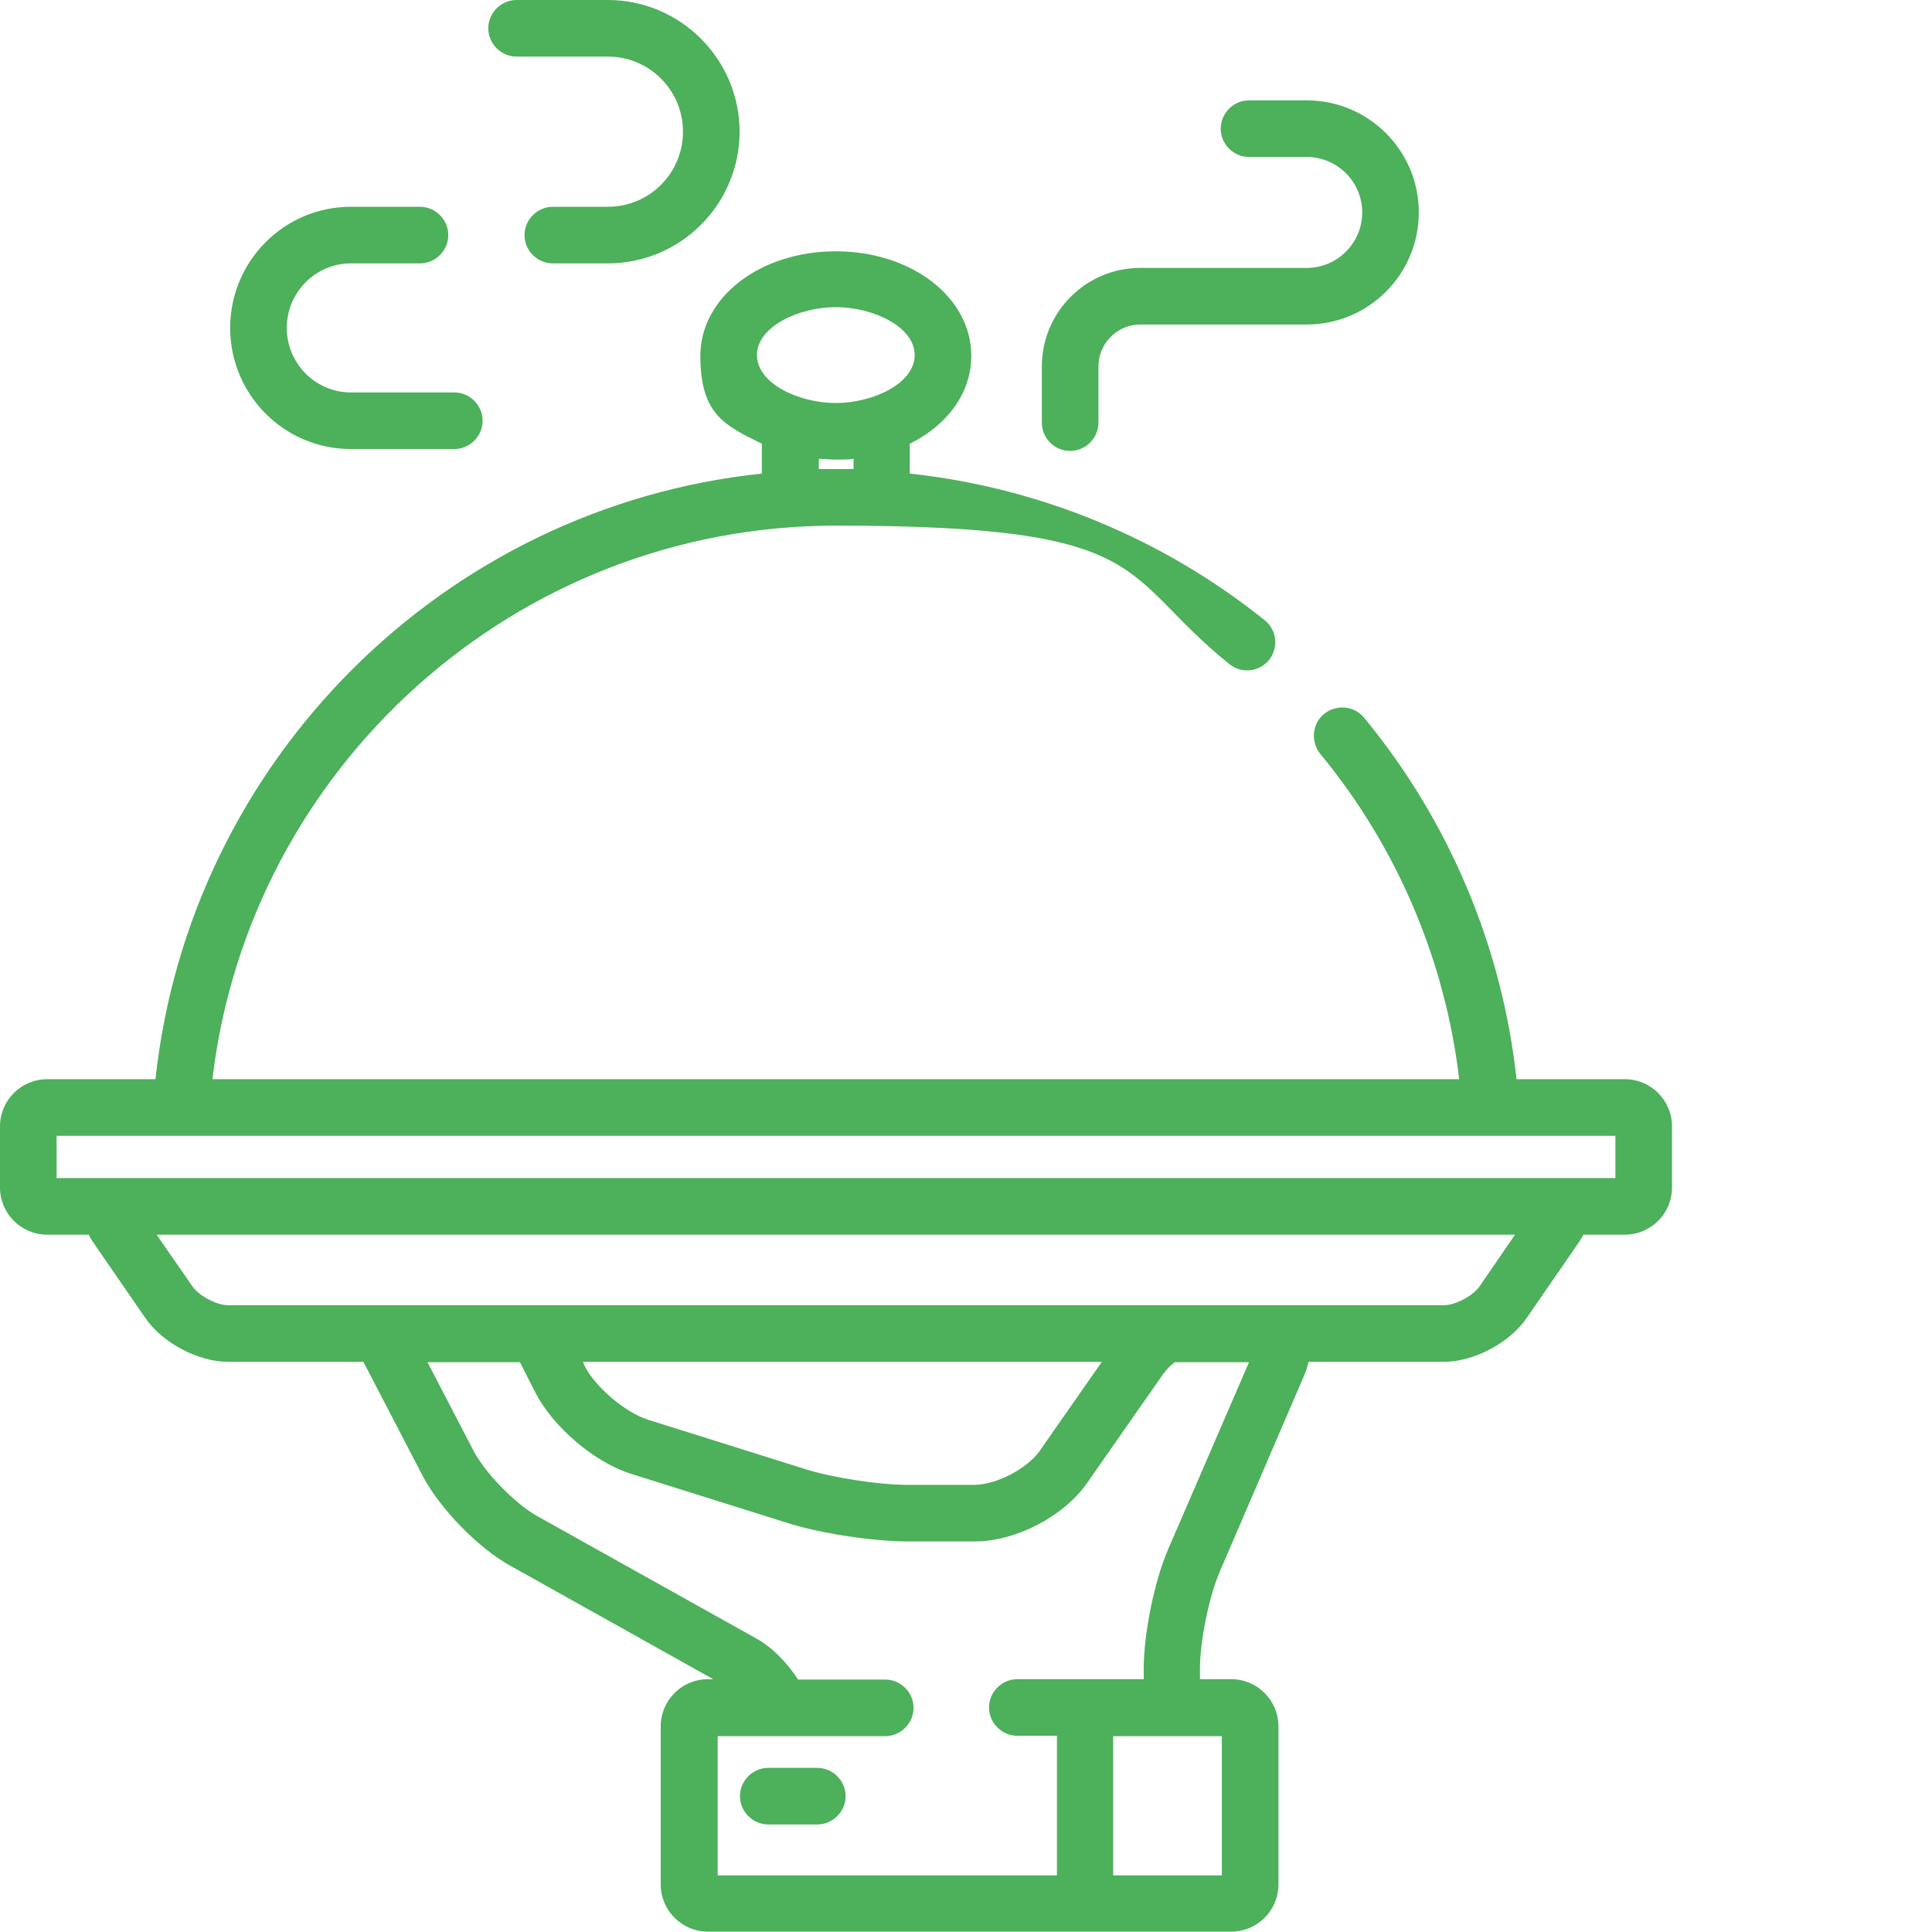
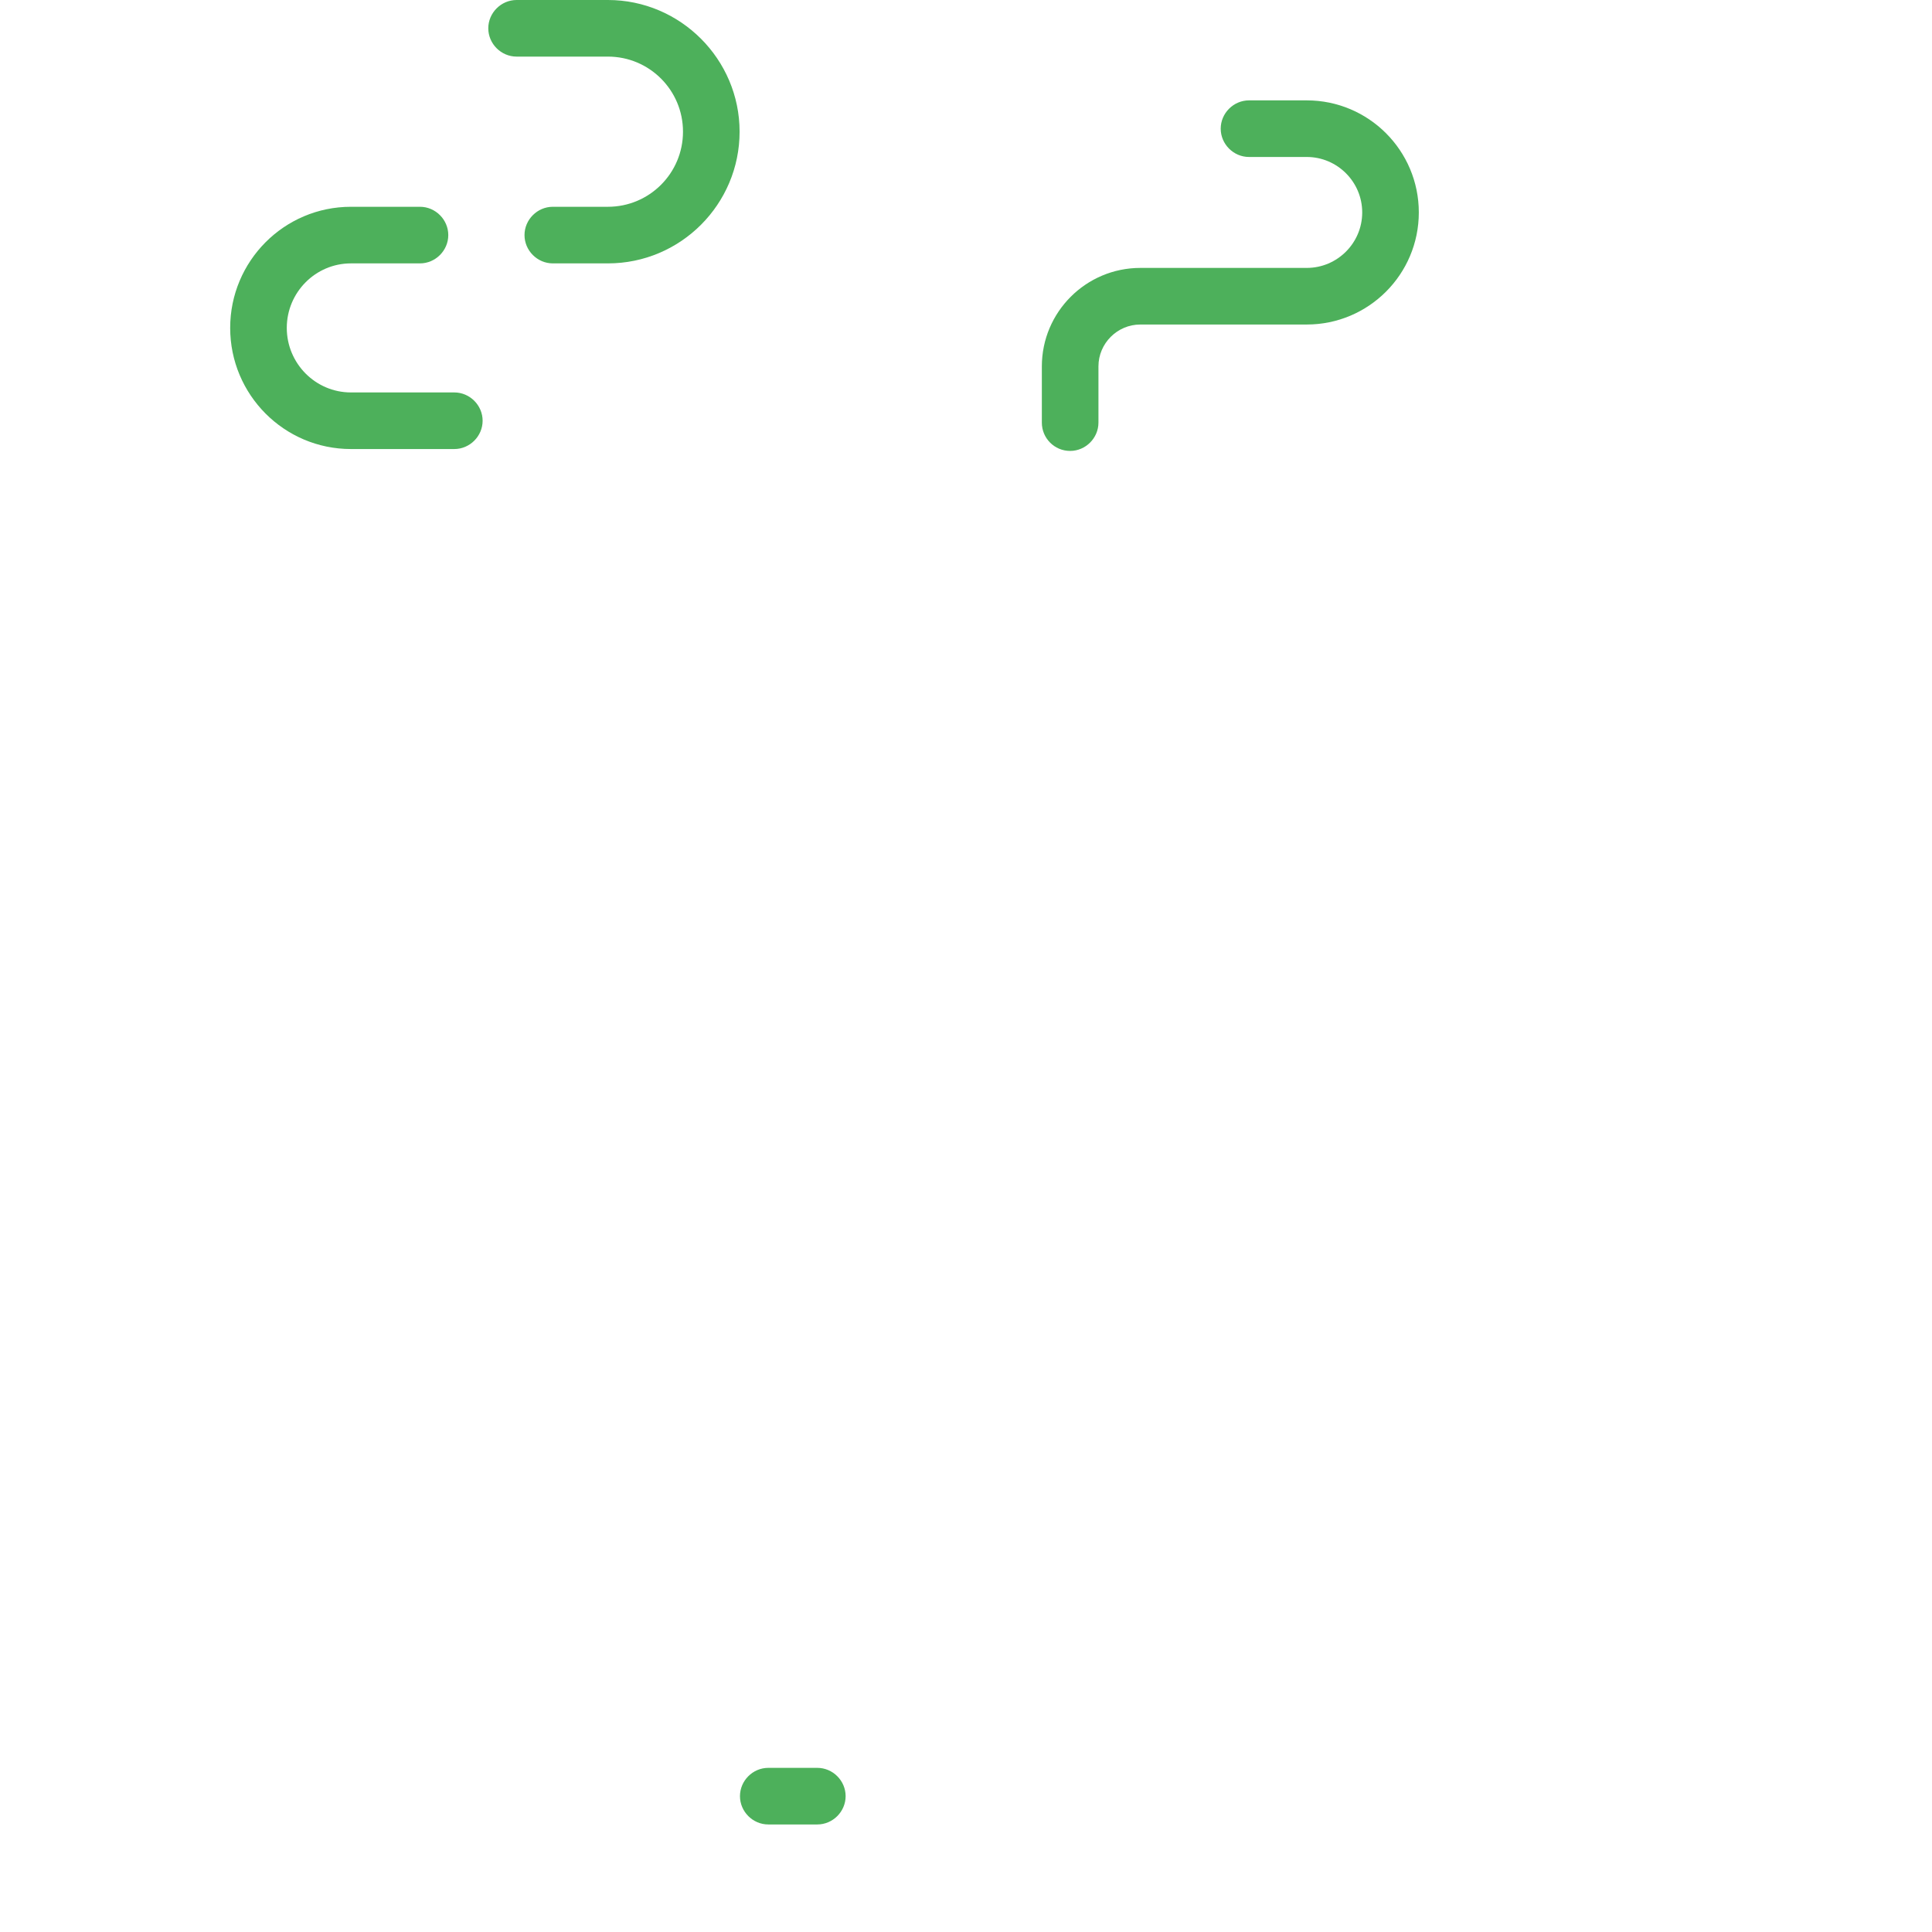
<svg xmlns="http://www.w3.org/2000/svg" id="Ebene_1" data-name="Ebene 1" viewBox="0 0 512 512">
  <defs>
    <style>      .cls-1 {        fill: #4db05b;        stroke-width: 0px;      }    </style>
  </defs>
-   <path class="cls-1" d="M430.6,286h-28.7c-3.8-35-17.8-68.4-40.4-95.8-2.6-3.2-7.4-3.6-10.6-1s-3.6,7.4-1,10.6c20.3,24.6,33.1,54.7,36.8,86.2H56.3c9.7-82.5,80.1-146.7,165.2-146.7s74.5,12.7,104.3,36.7c3.2,2.6,7.9,2.1,10.5-1.1,2.6-3.2,2.1-7.9-1.1-10.5-27-21.7-59.8-35.2-94.1-38.9v-7.9c9.9-4.9,16.3-13.4,16.3-23.3,0-15.5-15.8-27.7-35.9-27.7s-35.9,12.2-35.9,27.7,6.4,18.4,16.3,23.3v7.9c-84.4,8.9-151.6,76.1-160.7,160.5H12.5c-6.9,0-12.5,5.6-12.5,12.5v16.2c0,6.9,5.6,12.5,12.5,12.5h11c.3.6.7,1.3,1.1,1.9l14,20.3c4.5,6.5,13.9,11.5,21.9,11.5h35.8l15.7,30.2c4.5,8.6,14.6,19,23,23.7l54,30.2h-1.4c-6.9,0-12.5,5.6-12.5,12.5v41.9c0,6.9,5.6,12.5,12.5,12.5h138.7c6.9,0,12.5-5.6,12.5-12.5v-41.9c0-6.9-5.6-12.5-12.5-12.5h-8.3v-2.8c0-7.3,2.4-19.1,5.3-25.8l22.4-52.1c.5-1.1.8-2.2,1.1-3.4h35.8c7.9,0,17.3-4.9,21.9-11.5l14-20.3c.4-.6.8-1.3,1.1-1.9h11c6.9,0,12.5-5.6,12.5-12.5v-16.2c0-6.9-5.6-12.5-12.5-12.5ZM226.2,124.3c-1.5,0-3.1,0-4.6,0s-3.1,0-4.6,0v-2.7c1.5,0,3.1.2,4.6.2s3.1,0,4.6-.2v2.7ZM200.6,94.1c0-7.5,11-12.7,20.9-12.7s20.9,5.2,20.9,12.7-11,12.7-20.9,12.7-20.9-5.2-20.9-12.7ZM323.8,460.1v36.9h-28.8v-36.9h28.8ZM309.6,410.5c-3.7,8.5-6.5,22.5-6.5,31.7v2.8h-33.5c-4.1,0-7.5,3.4-7.5,7.5s3.4,7.5,7.5,7.5h10.5v37h-89.9v-36.9h44.4c4.1,0,7.5-3.4,7.5-7.5s-3.4-7.5-7.5-7.5h-23.1c-3-4.6-6.8-8.5-11.1-10.9l-58-32.4c-5.9-3.3-13.9-11.5-17-17.5l-12.1-23.3h24.5l4,7.9c4.7,9.2,15.6,18.6,25.5,21.7l41.7,13.1c8.6,2.7,22.5,4.8,31.6,4.8h17.8c10.8,0,23.6-6.7,29.7-15.5l20.1-28.8c.8-1.1,1.8-2.2,3.1-3.2h19.7l-21.4,49.5ZM154.5,360.9h137.5l-16.4,23.5c-3.3,4.8-11.6,9.1-17.4,9.1h-17.8c-7.5,0-19.9-1.9-27.1-4.2l-41.7-13.1c-5.9-1.9-13.8-8.6-16.6-14.1l-.5-1.2ZM392.1,340.9c-1.7,2.5-6.4,5-9.5,5H60.5c-3.1,0-7.8-2.5-9.5-5l-9.5-13.7h360l-9.4,13.7ZM428.1,312.2H15v-11.2h413.1v11.2Z" />
  <path class="cls-1" d="M93,119h27.4c4.1,0,7.5-3.4,7.5-7.5s-3.4-7.5-7.5-7.5h-27.4c-9.4,0-17-7.7-17-17.1s7.6-17.1,17-17.1h18.3c4.1,0,7.5-3.4,7.5-7.5s-3.4-7.5-7.5-7.5h-18.3c-17.7,0-32,14.4-32,32.1s14.3,32.1,32,32.1Z" />
  <path class="cls-1" d="M136.9,15h24.2c11,0,19.9,8.9,19.9,19.9s-8.9,19.9-19.9,19.9h-14.6c-4.1,0-7.5,3.4-7.5,7.5s3.4,7.5,7.5,7.5h14.6c19.3,0,34.9-15.7,34.9-34.9S180.3,0,161.1,0h-24.2c-4.1,0-7.5,3.4-7.5,7.5s3.4,7.5,7.5,7.5Z" />
  <path class="cls-1" d="M283.6,119.5c4.1,0,7.5-3.4,7.5-7.5v-14.9c0-6.1,5-11.1,11.1-11.1h44.1c16.4,0,29.7-13.3,29.7-29.7s-13.3-29.7-29.7-29.7h-15.3c-4.1,0-7.5,3.4-7.5,7.5s3.4,7.5,7.5,7.5h15.3c8.1,0,14.7,6.6,14.7,14.7s-6.6,14.7-14.7,14.7h-44.1c-14.4,0-26.1,11.7-26.1,26.1v14.9c0,4.1,3.3,7.5,7.5,7.5Z" />
  <path class="cls-1" d="M216.6,468.5h-13c-4.1,0-7.5,3.4-7.5,7.5s3.4,7.5,7.5,7.5h13c4.1,0,7.5-3.4,7.5-7.5s-3.4-7.5-7.5-7.5Z" />
</svg>